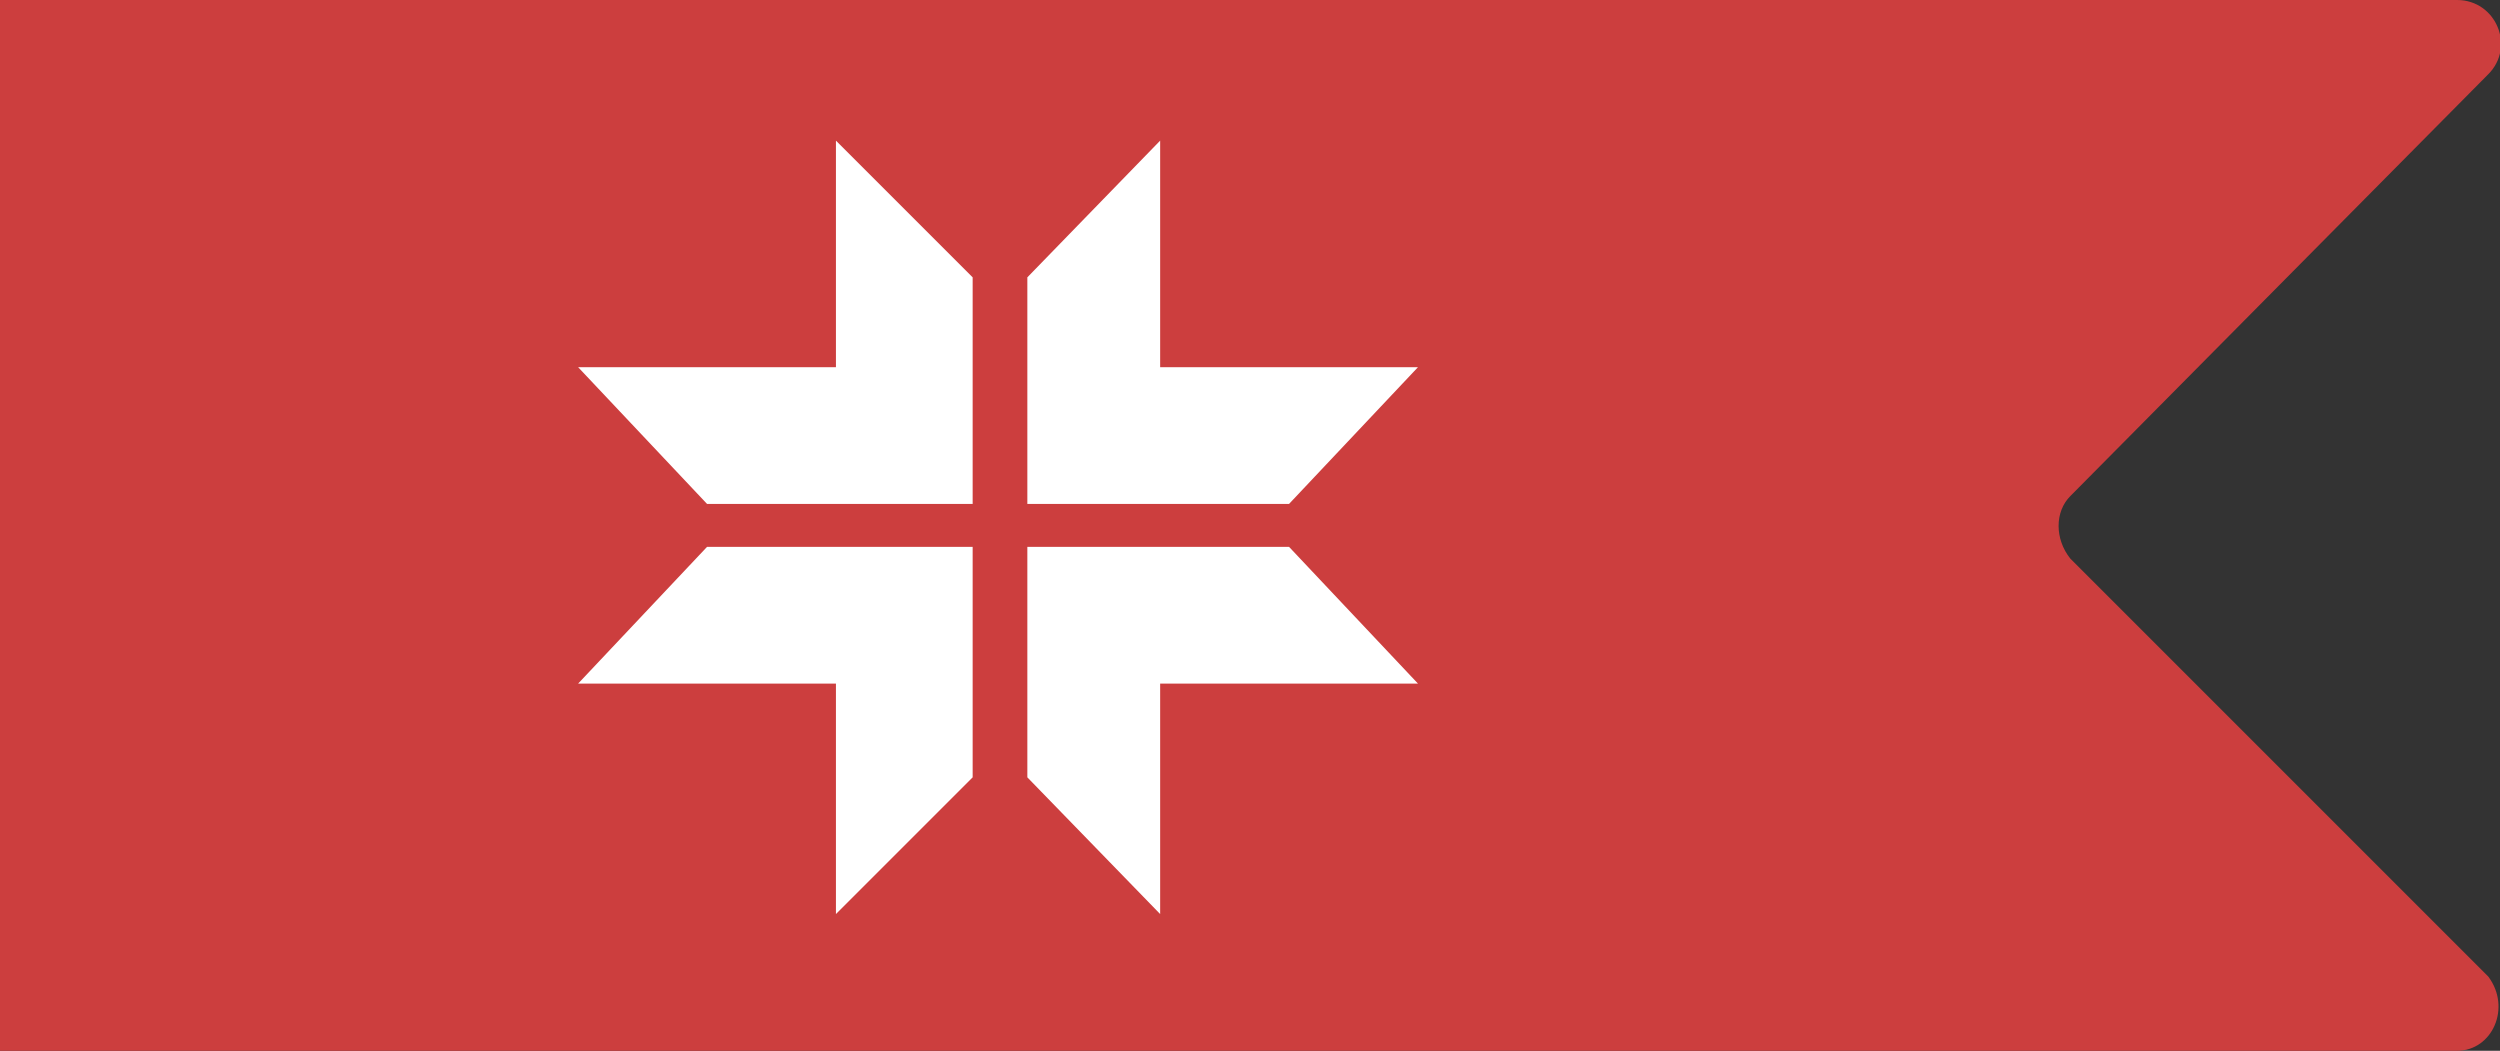
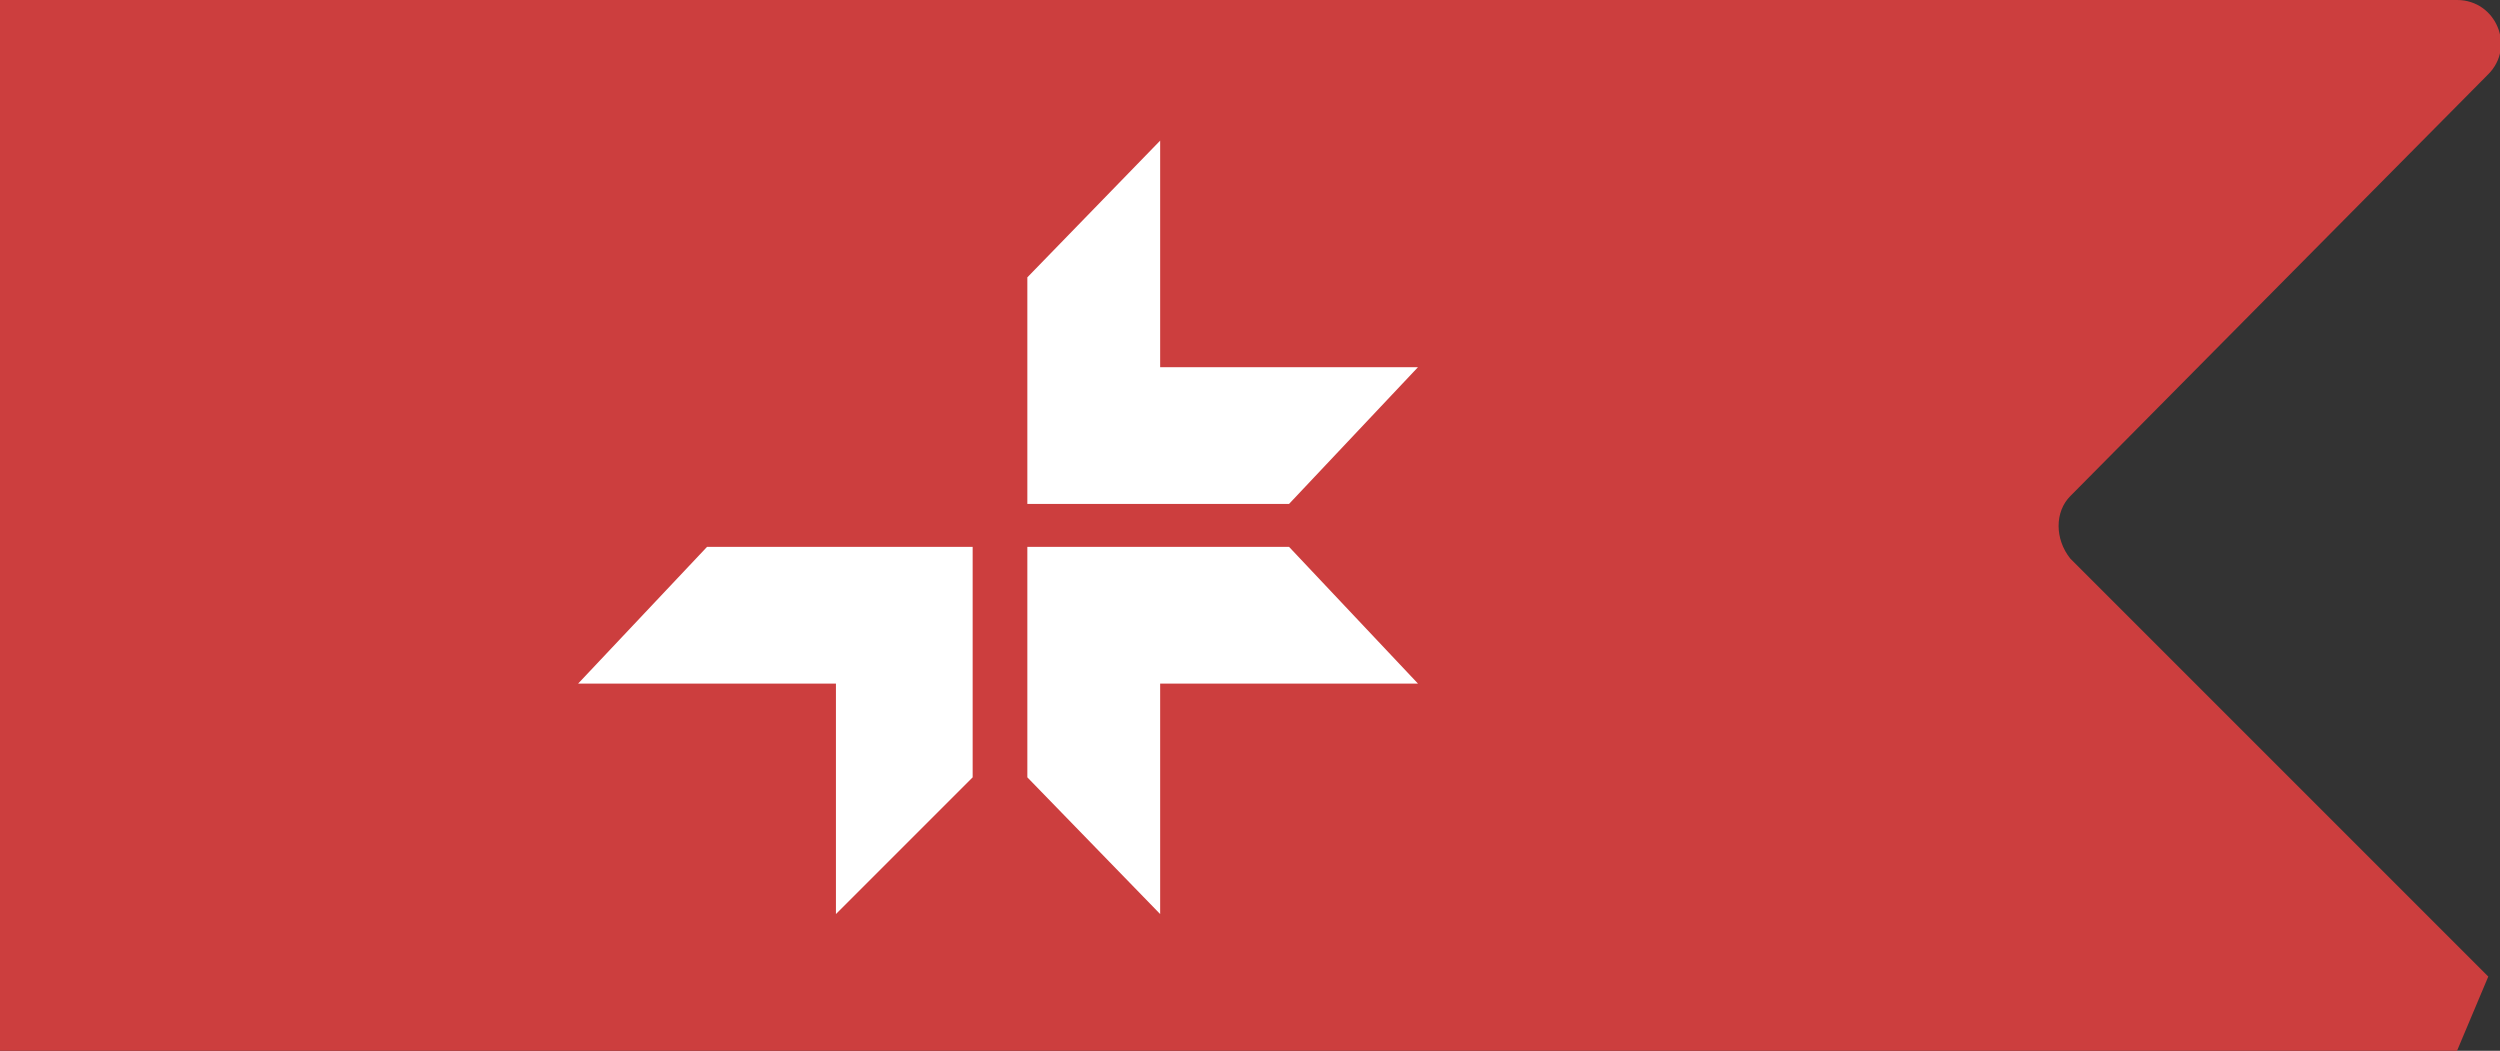
<svg xmlns="http://www.w3.org/2000/svg" id="Layer_2_00000151524076260620530620000004352796741816182925_" x="0px" y="0px" viewBox="0 0 64 26.9" style="enable-background:new 0 0 64 26.9;" xml:space="preserve">
  <rect x="0" y="0" width="64" height="26.9" fill="#333333" stroke="none" />
  <style type="text/css"> .st0{fill:#CC3E3E;} .st1{fill:#FFFFFF;}</style>
  <g id="Layer_1-2">
-     <path class="st0" d="M62.9,26.9H0V0h62.9c1,0,1.5,1.2,0.8,1.9L53,12.7c-0.4,0.4-0.4,1.1,0,1.6L63.7,25 C64.3,25.8,63.8,26.9,62.9,26.9z" />
+     <path class="st0" d="M62.9,26.9H0V0h62.9c1,0,1.5,1.2,0.8,1.9L53,12.7c-0.4,0.4-0.4,1.1,0,1.6L63.7,25 z" />
  </g>
  <g id="logoMark">
    <a>
      <polygon id="logoMark_PathItem_" class="st1" points="29.7,9.4 29.7,3.6 26.3,7.1 26.3,7.1 26.3,12.9 33,12.9 36.3,9.4 " />
    </a>
    <a>
-       <polygon id="logoMark_PathItem_-2" class="st1" points="21.4,9.4 21.4,3.6 24.9,7.1 24.9,7.1 24.9,12.9 18.1,12.9 14.8,9.4 " />
-     </a>
+       </a>
    <a>
      <polygon id="logoMark_PathItem_-3" class="st1" points="29.7,17.5 29.7,23.4 26.3,19.9 26.3,19.9 26.3,14 33,14 36.3,17.5 " />
    </a>
    <a>
      <polygon id="logoMark_PathItem_-4" class="st1" points="21.4,17.5 21.4,23.4 24.9,19.9 24.9,19.9 24.9,14 18.1,14 14.8,17.5 " />
    </a>
  </g>
</svg>